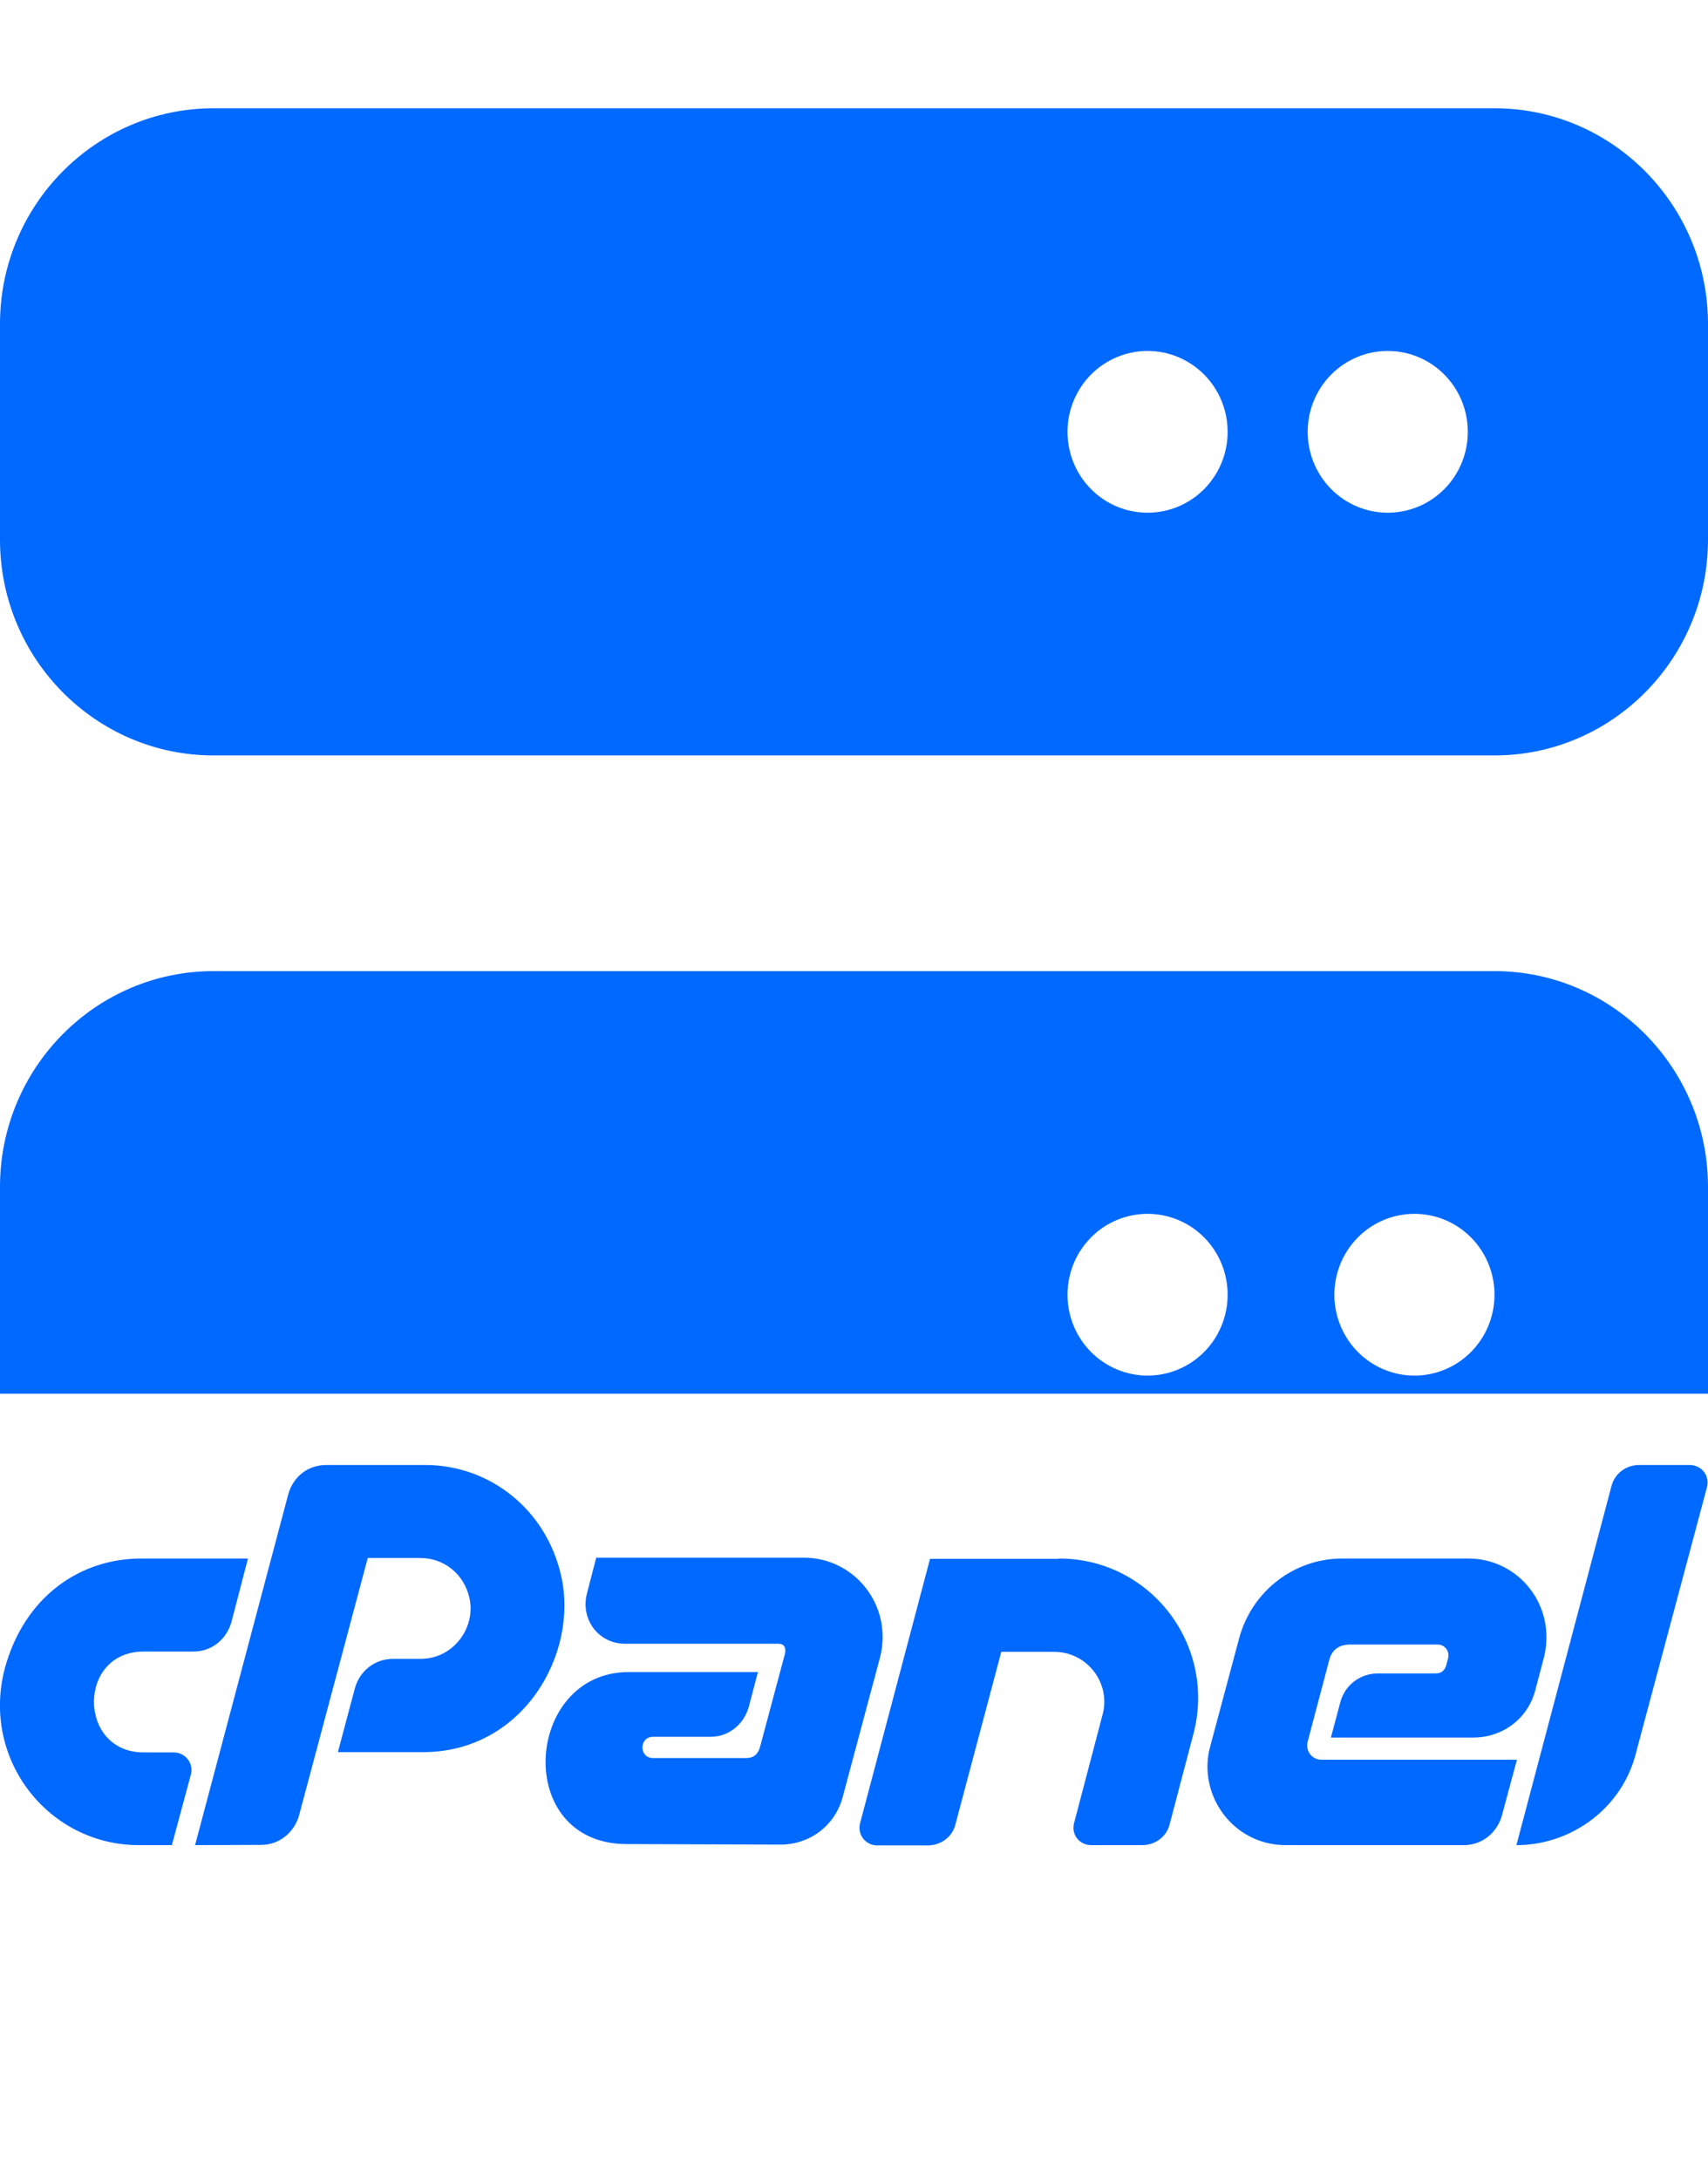
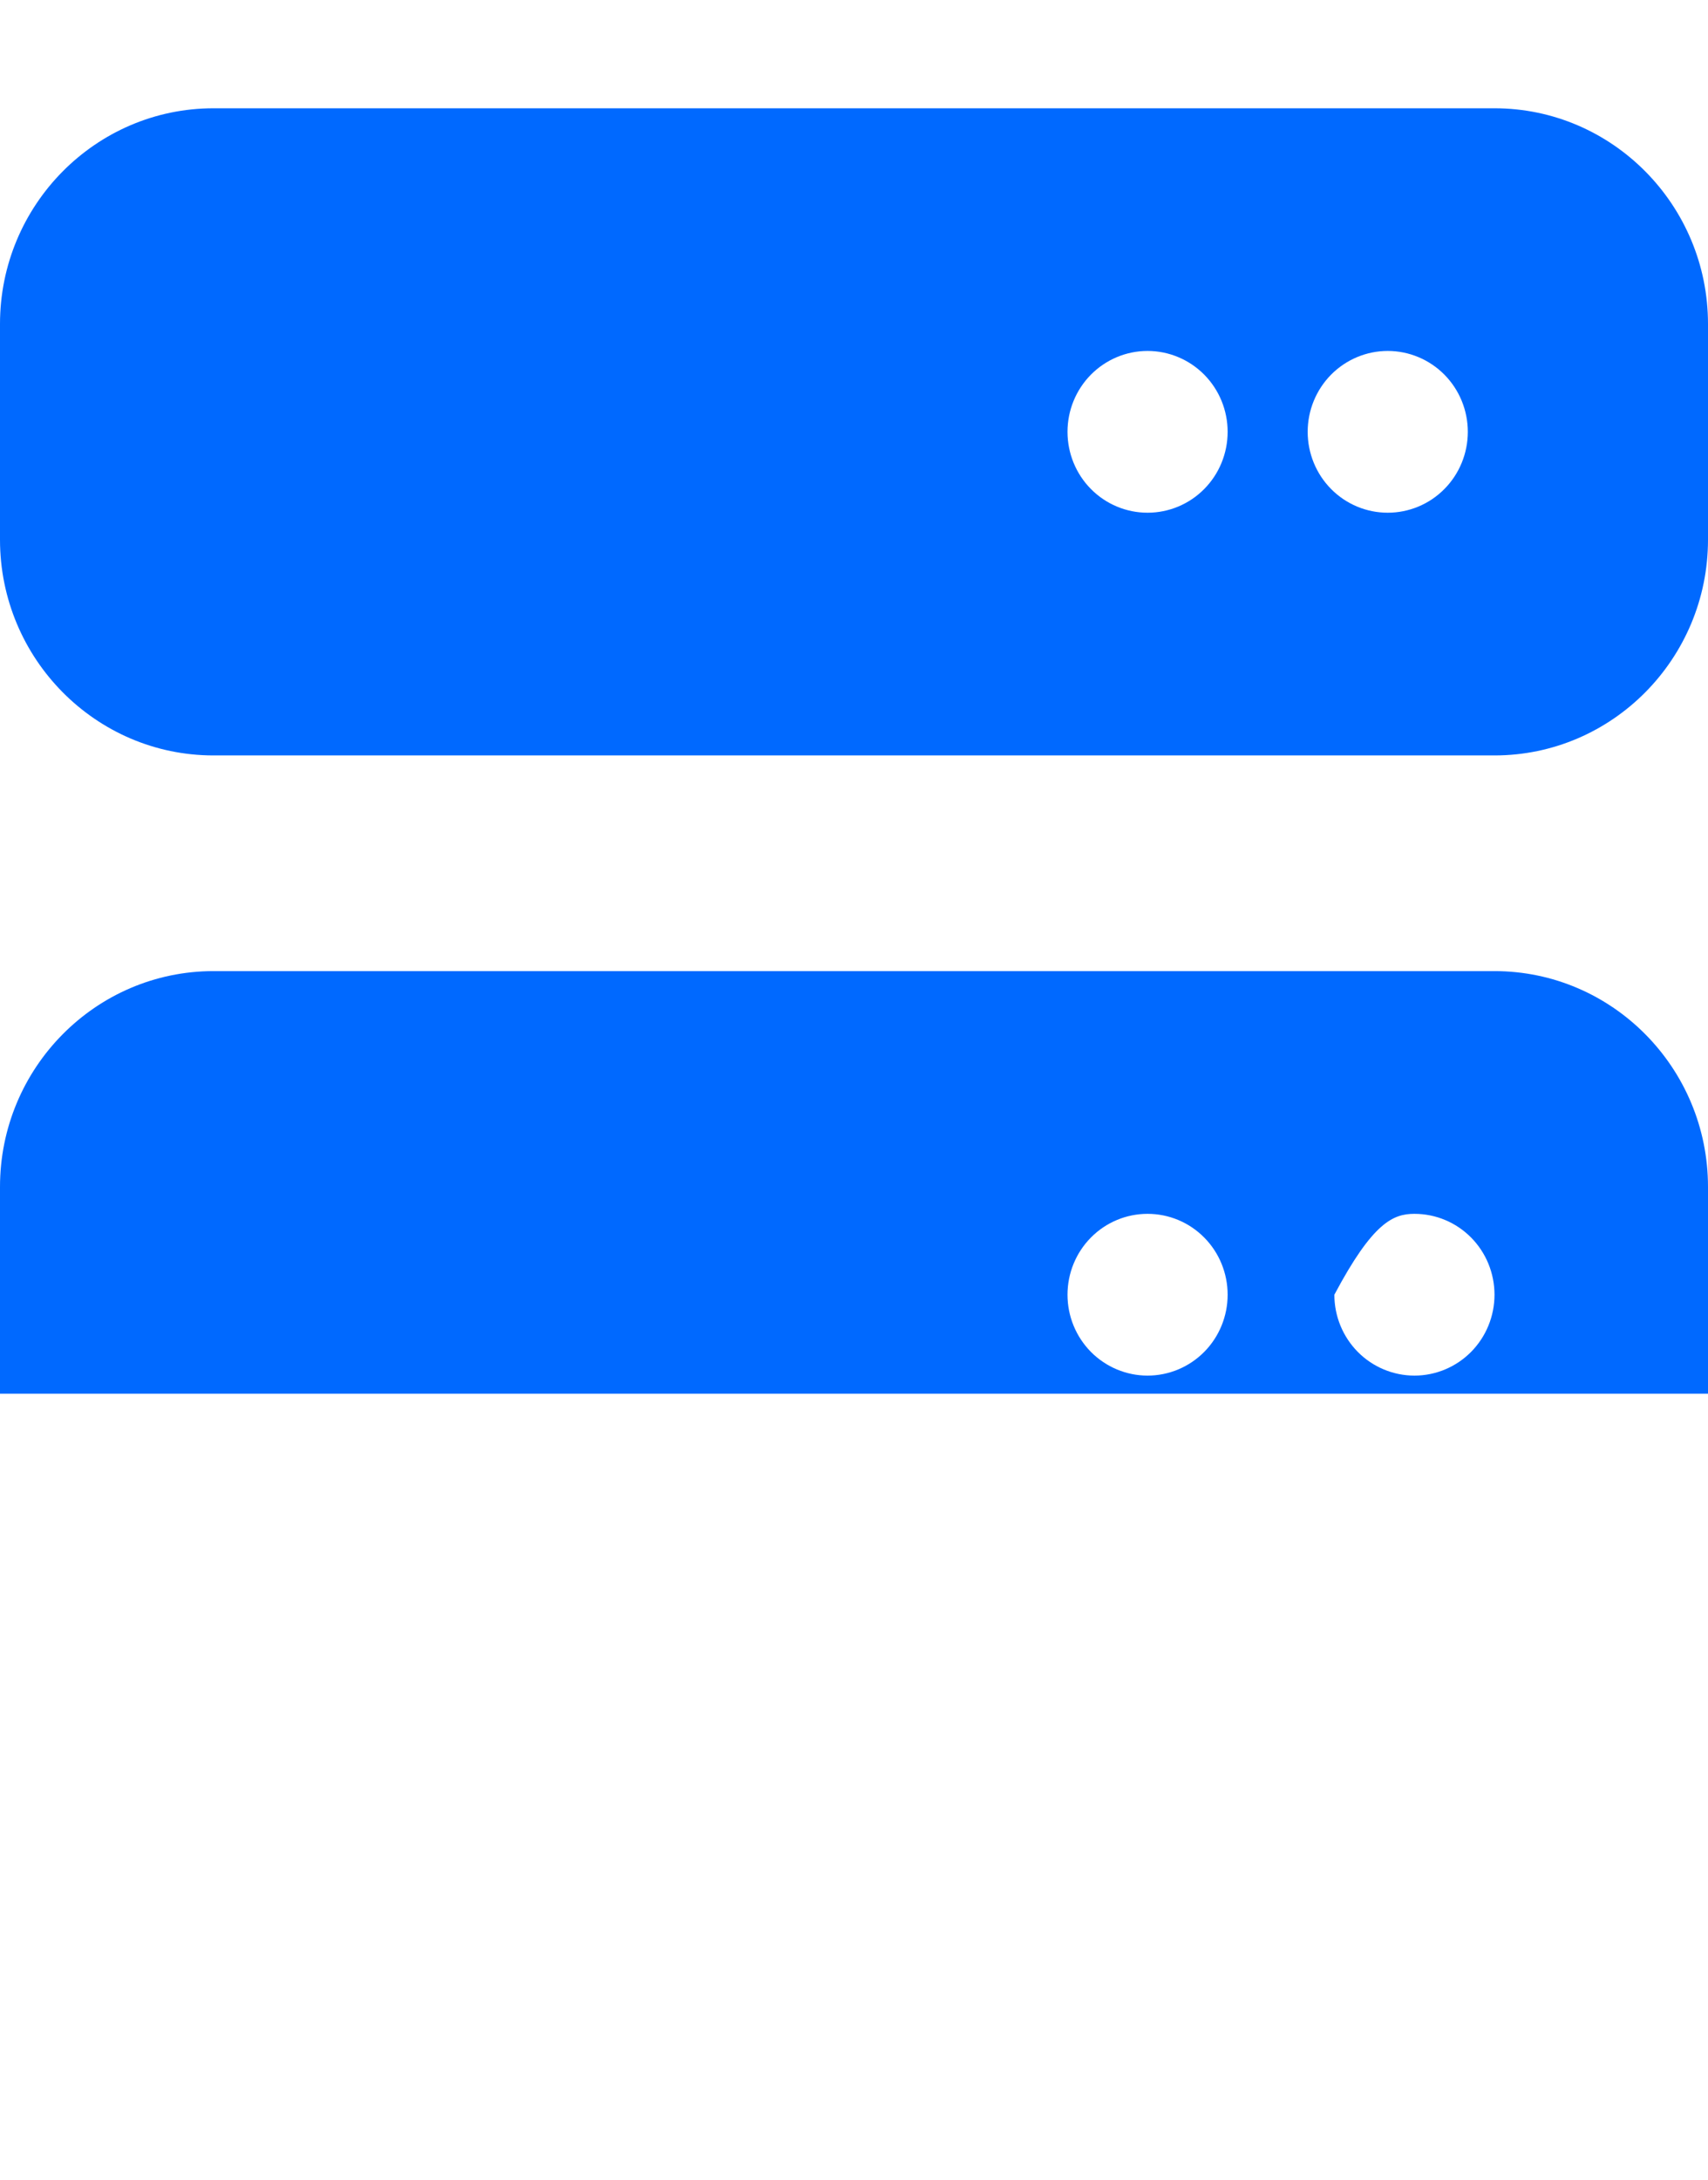
<svg xmlns="http://www.w3.org/2000/svg" width="29" height="37" viewBox="0 0 29 37" fill="none">
  <g clip-path="url(#clip0_604_35)">
-     <path d="M9.529 26.753C9.275 25.618 8.31 24.867 7.218 24.867H5.542C5.22 24.867 4.975 25.073 4.894 25.366L3.312 31.32L4.432 31.316C4.74 31.316 4.989 31.11 5.075 30.826L6.244 26.446H7.141C7.522 26.446 7.875 26.702 7.97 27.123C8.084 27.622 7.703 28.158 7.141 28.158H6.675C6.357 28.158 6.108 28.368 6.027 28.652L5.737 29.741H7.187C8.872 29.741 9.828 28.085 9.529 26.753ZM2.438 28.034H3.281C3.593 28.034 3.842 27.833 3.929 27.535L4.21 26.455H2.397C1.359 26.455 0.408 27.101 0.077 28.336C-0.317 29.883 0.838 31.32 2.356 31.32H2.918L3.24 30.126C3.294 29.924 3.14 29.746 2.95 29.746H2.438C1.319 29.746 1.31 28.034 2.438 28.034ZM13.653 26.441H10.123L9.964 27.055C9.855 27.494 10.168 27.901 10.608 27.901H13.213C13.394 27.901 13.322 28.098 13.308 28.144L12.919 29.6C12.9 29.664 12.878 29.842 12.669 29.842H11.088C10.848 29.842 10.848 29.481 11.088 29.481H12.067C12.375 29.481 12.624 29.27 12.71 28.986L12.869 28.382H10.676C8.899 28.382 8.7 31.302 10.644 31.302L13.249 31.311C13.757 31.311 14.183 30.982 14.31 30.497L14.944 28.126C15.162 27.247 14.505 26.441 13.653 26.441ZM28.687 24.867H27.831C27.609 24.867 27.414 25.013 27.36 25.229L25.747 31.32C26.684 31.32 27.55 30.689 27.781 29.741L28.982 25.247C29.036 25.05 28.891 24.867 28.687 24.867ZM17.98 26.455V26.46H15.791L14.604 30.945C14.55 31.147 14.704 31.325 14.894 31.325H15.751C15.968 31.325 16.168 31.188 16.222 30.968L17.001 28.039H17.898C18.465 28.039 18.868 28.579 18.719 29.11L18.238 30.941C18.184 31.137 18.324 31.32 18.528 31.32H19.394C19.602 31.32 19.806 31.188 19.86 30.963L20.259 29.448C20.667 27.933 19.539 26.455 17.98 26.455ZM22.434 29.87C22.271 29.87 22.162 29.714 22.203 29.563L22.566 28.19C22.606 28.011 22.733 27.915 22.919 27.915H24.41C24.528 27.915 24.618 28.025 24.587 28.149L24.555 28.268C24.528 28.359 24.469 28.405 24.378 28.405H23.399C23.082 28.405 22.828 28.616 22.756 28.899L22.597 29.494H25.017C25.493 29.494 25.937 29.192 26.068 28.689L26.213 28.14C26.435 27.265 25.792 26.455 24.931 26.455H22.788C21.977 26.455 21.256 27.004 21.039 27.81L20.549 29.641C20.323 30.451 20.925 31.32 21.832 31.32H24.854C25.162 31.32 25.411 31.115 25.497 30.831L25.756 29.87H22.434Z" fill="#0069FF" />
-   </g>
+     </g>
  <g clip-path="url(#clip1_604_35)">
-     <path d="M3.625 1.838C1.626 1.838 0 3.48 0 5.499V9.161C0 11.181 1.626 12.823 3.625 12.823H25.375C27.374 12.823 29 11.181 29 9.161V5.499C29 3.48 27.374 1.838 25.375 1.838H3.625ZM19.484 5.957C19.845 5.957 20.191 6.102 20.446 6.359C20.701 6.617 20.844 6.966 20.844 7.33C20.844 7.694 20.701 8.044 20.446 8.301C20.191 8.559 19.845 8.703 19.484 8.703C19.124 8.703 18.778 8.559 18.523 8.301C18.268 8.044 18.125 7.694 18.125 7.33C18.125 6.966 18.268 6.617 18.523 6.359C18.778 6.102 19.124 5.957 19.484 5.957ZM22.203 7.33C22.203 6.966 22.346 6.617 22.601 6.359C22.856 6.102 23.202 5.957 23.562 5.957C23.923 5.957 24.269 6.102 24.524 6.359C24.779 6.617 24.922 6.966 24.922 7.33C24.922 7.694 24.779 8.044 24.524 8.301C24.269 8.559 23.923 8.703 23.562 8.703C23.202 8.703 22.856 8.559 22.601 8.301C22.346 8.044 22.203 7.694 22.203 7.33ZM3.625 16.484C1.626 16.484 0 18.126 0 20.146V23.808C0 25.827 1.626 27.469 3.625 27.469H25.375C27.374 27.469 29 25.827 29 23.808V20.146C29 18.126 27.374 16.484 25.375 16.484H3.625ZM19.484 20.604C19.845 20.604 20.191 20.748 20.446 21.006C20.701 21.263 20.844 21.613 20.844 21.977C20.844 22.341 20.701 22.69 20.446 22.948C20.191 23.205 19.845 23.35 19.484 23.35C19.124 23.35 18.778 23.205 18.523 22.948C18.268 22.69 18.125 22.341 18.125 21.977C18.125 21.613 18.268 21.263 18.523 21.006C18.778 20.748 19.124 20.604 19.484 20.604ZM22.656 21.977C22.656 21.613 22.799 21.263 23.054 21.006C23.309 20.748 23.655 20.604 24.016 20.604C24.376 20.604 24.722 20.748 24.977 21.006C25.232 21.263 25.375 21.613 25.375 21.977C25.375 22.341 25.232 22.69 24.977 22.948C24.722 23.205 24.376 23.35 24.016 23.35C23.655 23.35 23.309 23.205 23.054 22.948C22.799 22.69 22.656 22.341 22.656 21.977Z" fill="#0069FF" />
+     <path d="M3.625 1.838C1.626 1.838 0 3.48 0 5.499V9.161C0 11.181 1.626 12.823 3.625 12.823H25.375C27.374 12.823 29 11.181 29 9.161V5.499C29 3.48 27.374 1.838 25.375 1.838H3.625ZM19.484 5.957C19.845 5.957 20.191 6.102 20.446 6.359C20.701 6.617 20.844 6.966 20.844 7.33C20.844 7.694 20.701 8.044 20.446 8.301C20.191 8.559 19.845 8.703 19.484 8.703C19.124 8.703 18.778 8.559 18.523 8.301C18.268 8.044 18.125 7.694 18.125 7.33C18.125 6.966 18.268 6.617 18.523 6.359C18.778 6.102 19.124 5.957 19.484 5.957ZM22.203 7.33C22.203 6.966 22.346 6.617 22.601 6.359C22.856 6.102 23.202 5.957 23.562 5.957C23.923 5.957 24.269 6.102 24.524 6.359C24.779 6.617 24.922 6.966 24.922 7.33C24.922 7.694 24.779 8.044 24.524 8.301C24.269 8.559 23.923 8.703 23.562 8.703C23.202 8.703 22.856 8.559 22.601 8.301C22.346 8.044 22.203 7.694 22.203 7.33ZM3.625 16.484C1.626 16.484 0 18.126 0 20.146V23.808C0 25.827 1.626 27.469 3.625 27.469H25.375C27.374 27.469 29 25.827 29 23.808V20.146C29 18.126 27.374 16.484 25.375 16.484H3.625ZM19.484 20.604C19.845 20.604 20.191 20.748 20.446 21.006C20.701 21.263 20.844 21.613 20.844 21.977C20.844 22.341 20.701 22.69 20.446 22.948C20.191 23.205 19.845 23.35 19.484 23.35C19.124 23.35 18.778 23.205 18.523 22.948C18.268 22.69 18.125 22.341 18.125 21.977C18.125 21.613 18.268 21.263 18.523 21.006C18.778 20.748 19.124 20.604 19.484 20.604ZM22.656 21.977C23.309 20.748 23.655 20.604 24.016 20.604C24.376 20.604 24.722 20.748 24.977 21.006C25.232 21.263 25.375 21.613 25.375 21.977C25.375 22.341 25.232 22.69 24.977 22.948C24.722 23.205 24.376 23.35 24.016 23.35C23.655 23.35 23.309 23.205 23.054 22.948C22.799 22.69 22.656 22.341 22.656 21.977Z" fill="#0069FF" />
  </g>
  <defs>
    <clipPath id="clip0_604_35">
-       <rect width="29" height="18.174" fill="white" transform="translate(0 18.204)" />
-     </clipPath>
+       </clipPath>
    <clipPath id="clip1_604_35">
      <rect width="29" height="22.717" fill="white" transform="translate(0 0.94)" />
    </clipPath>
  </defs>
</svg>